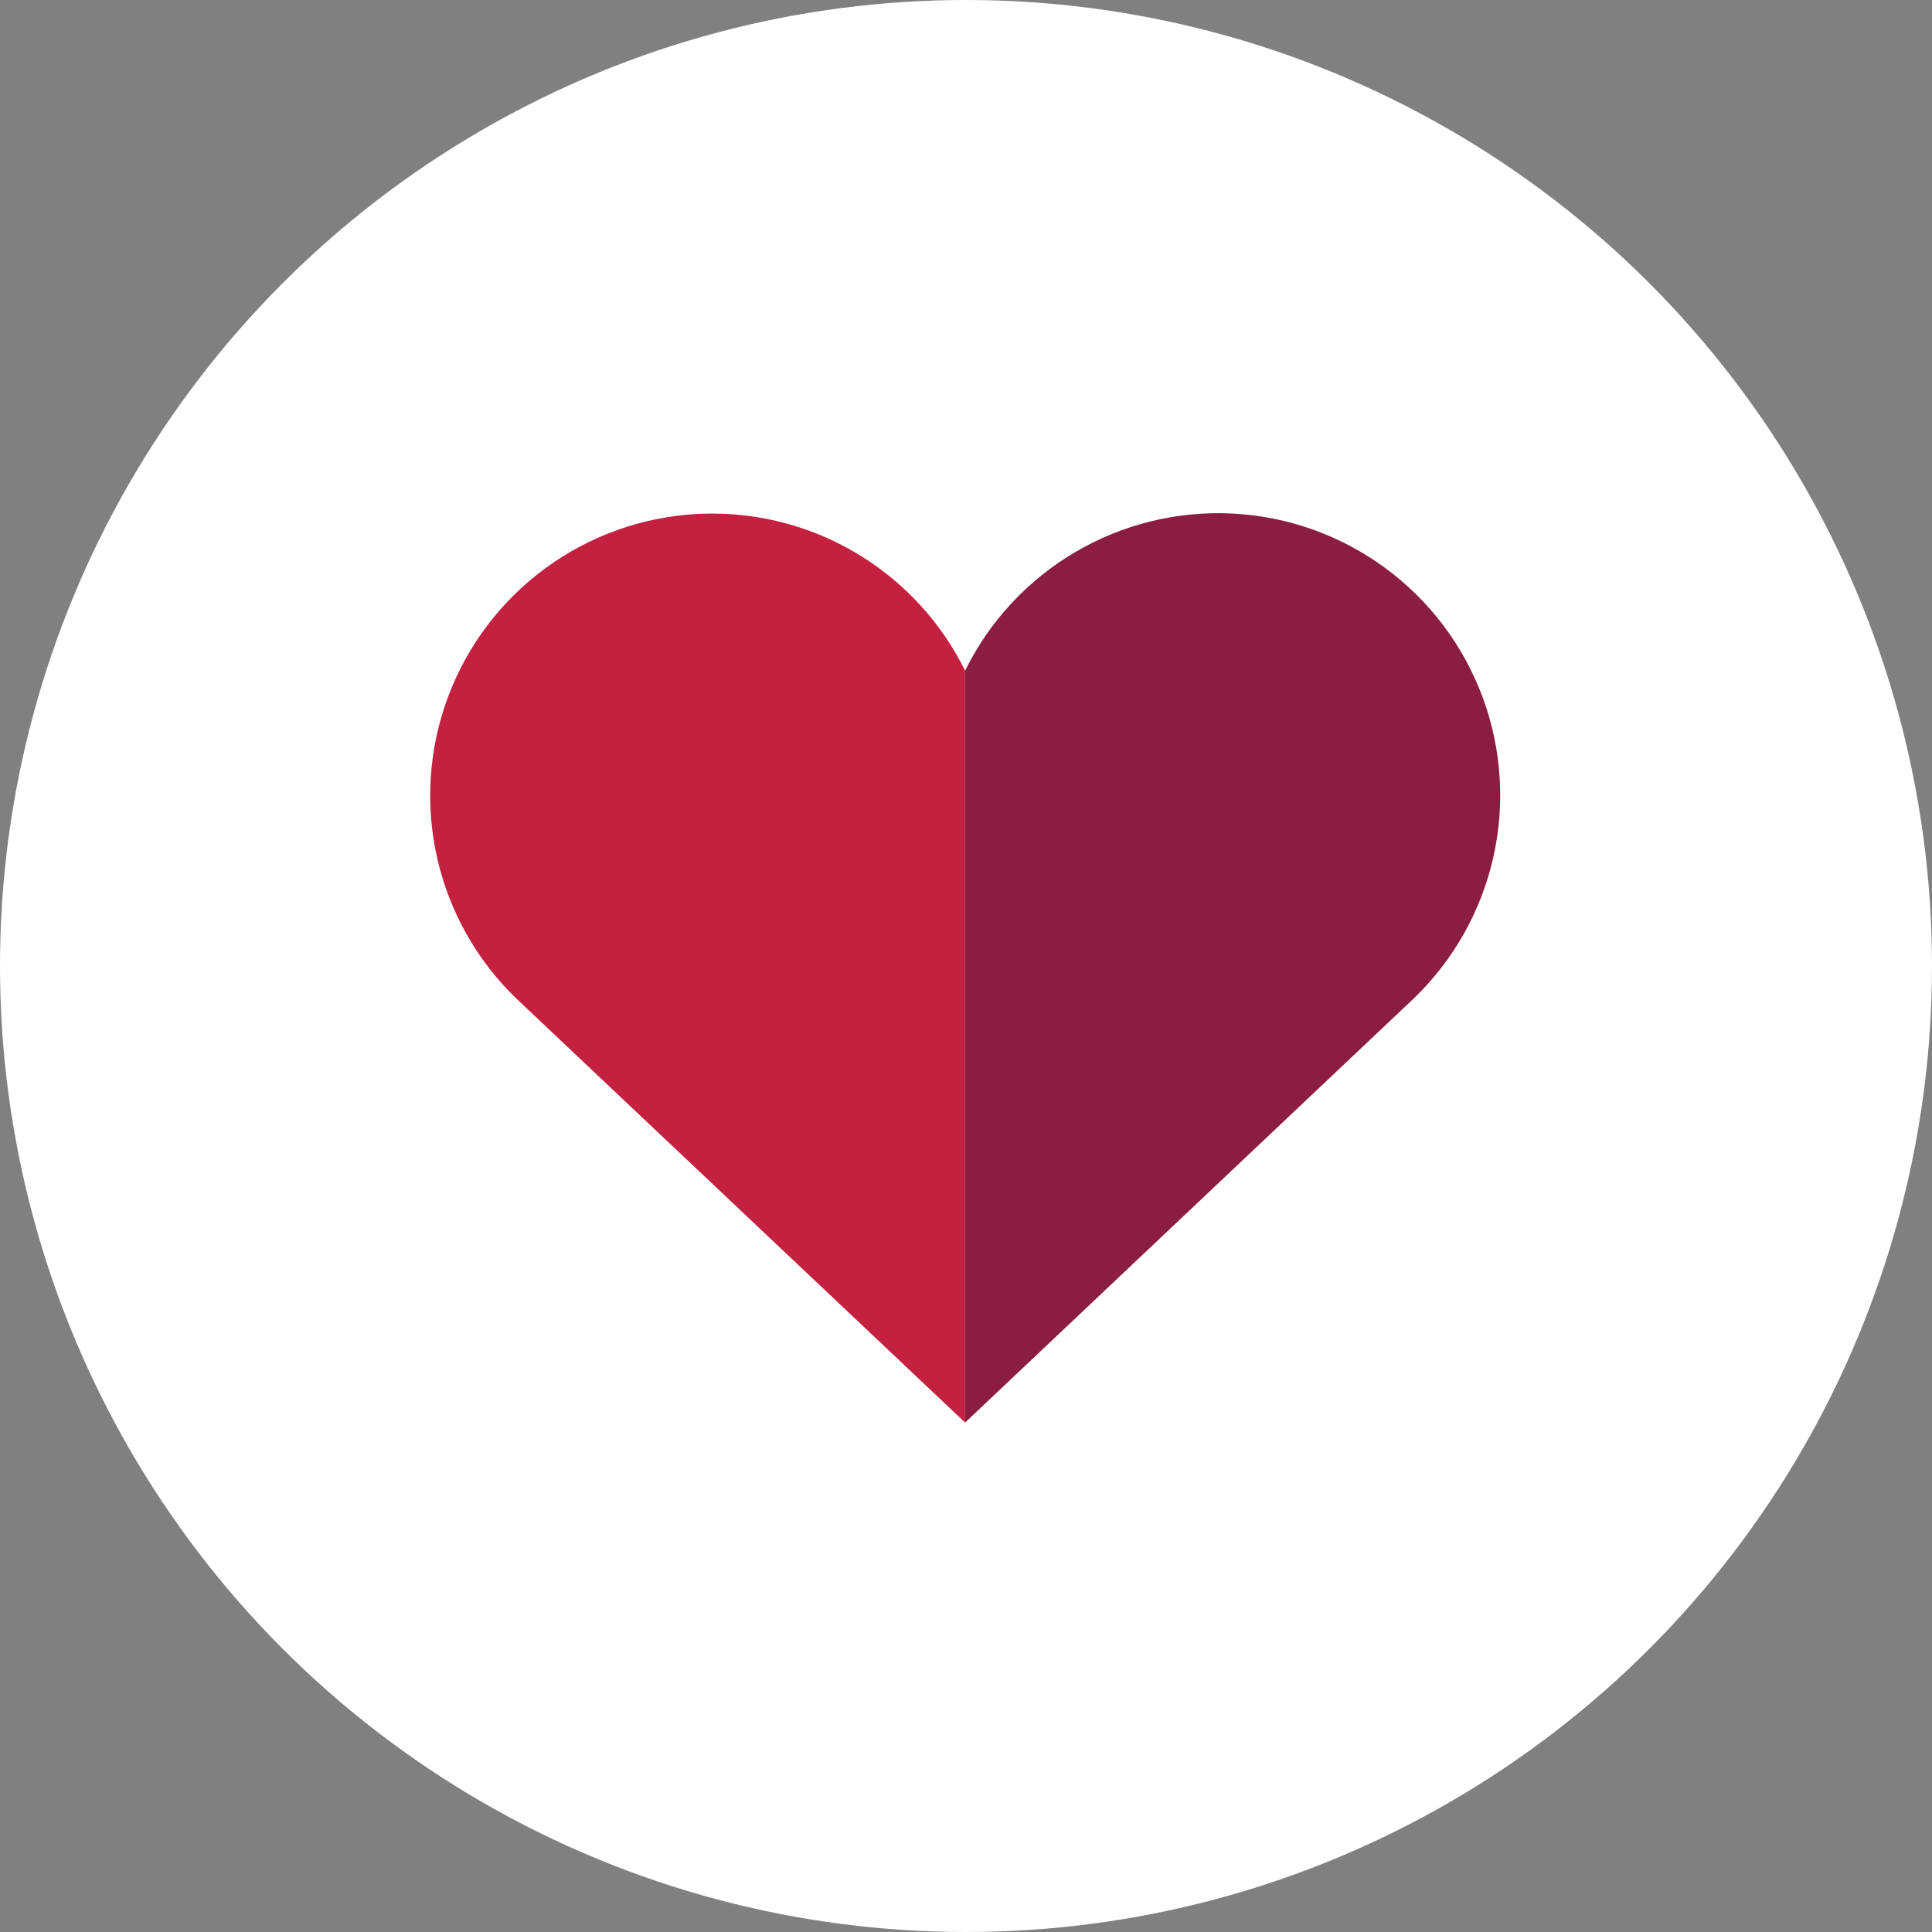
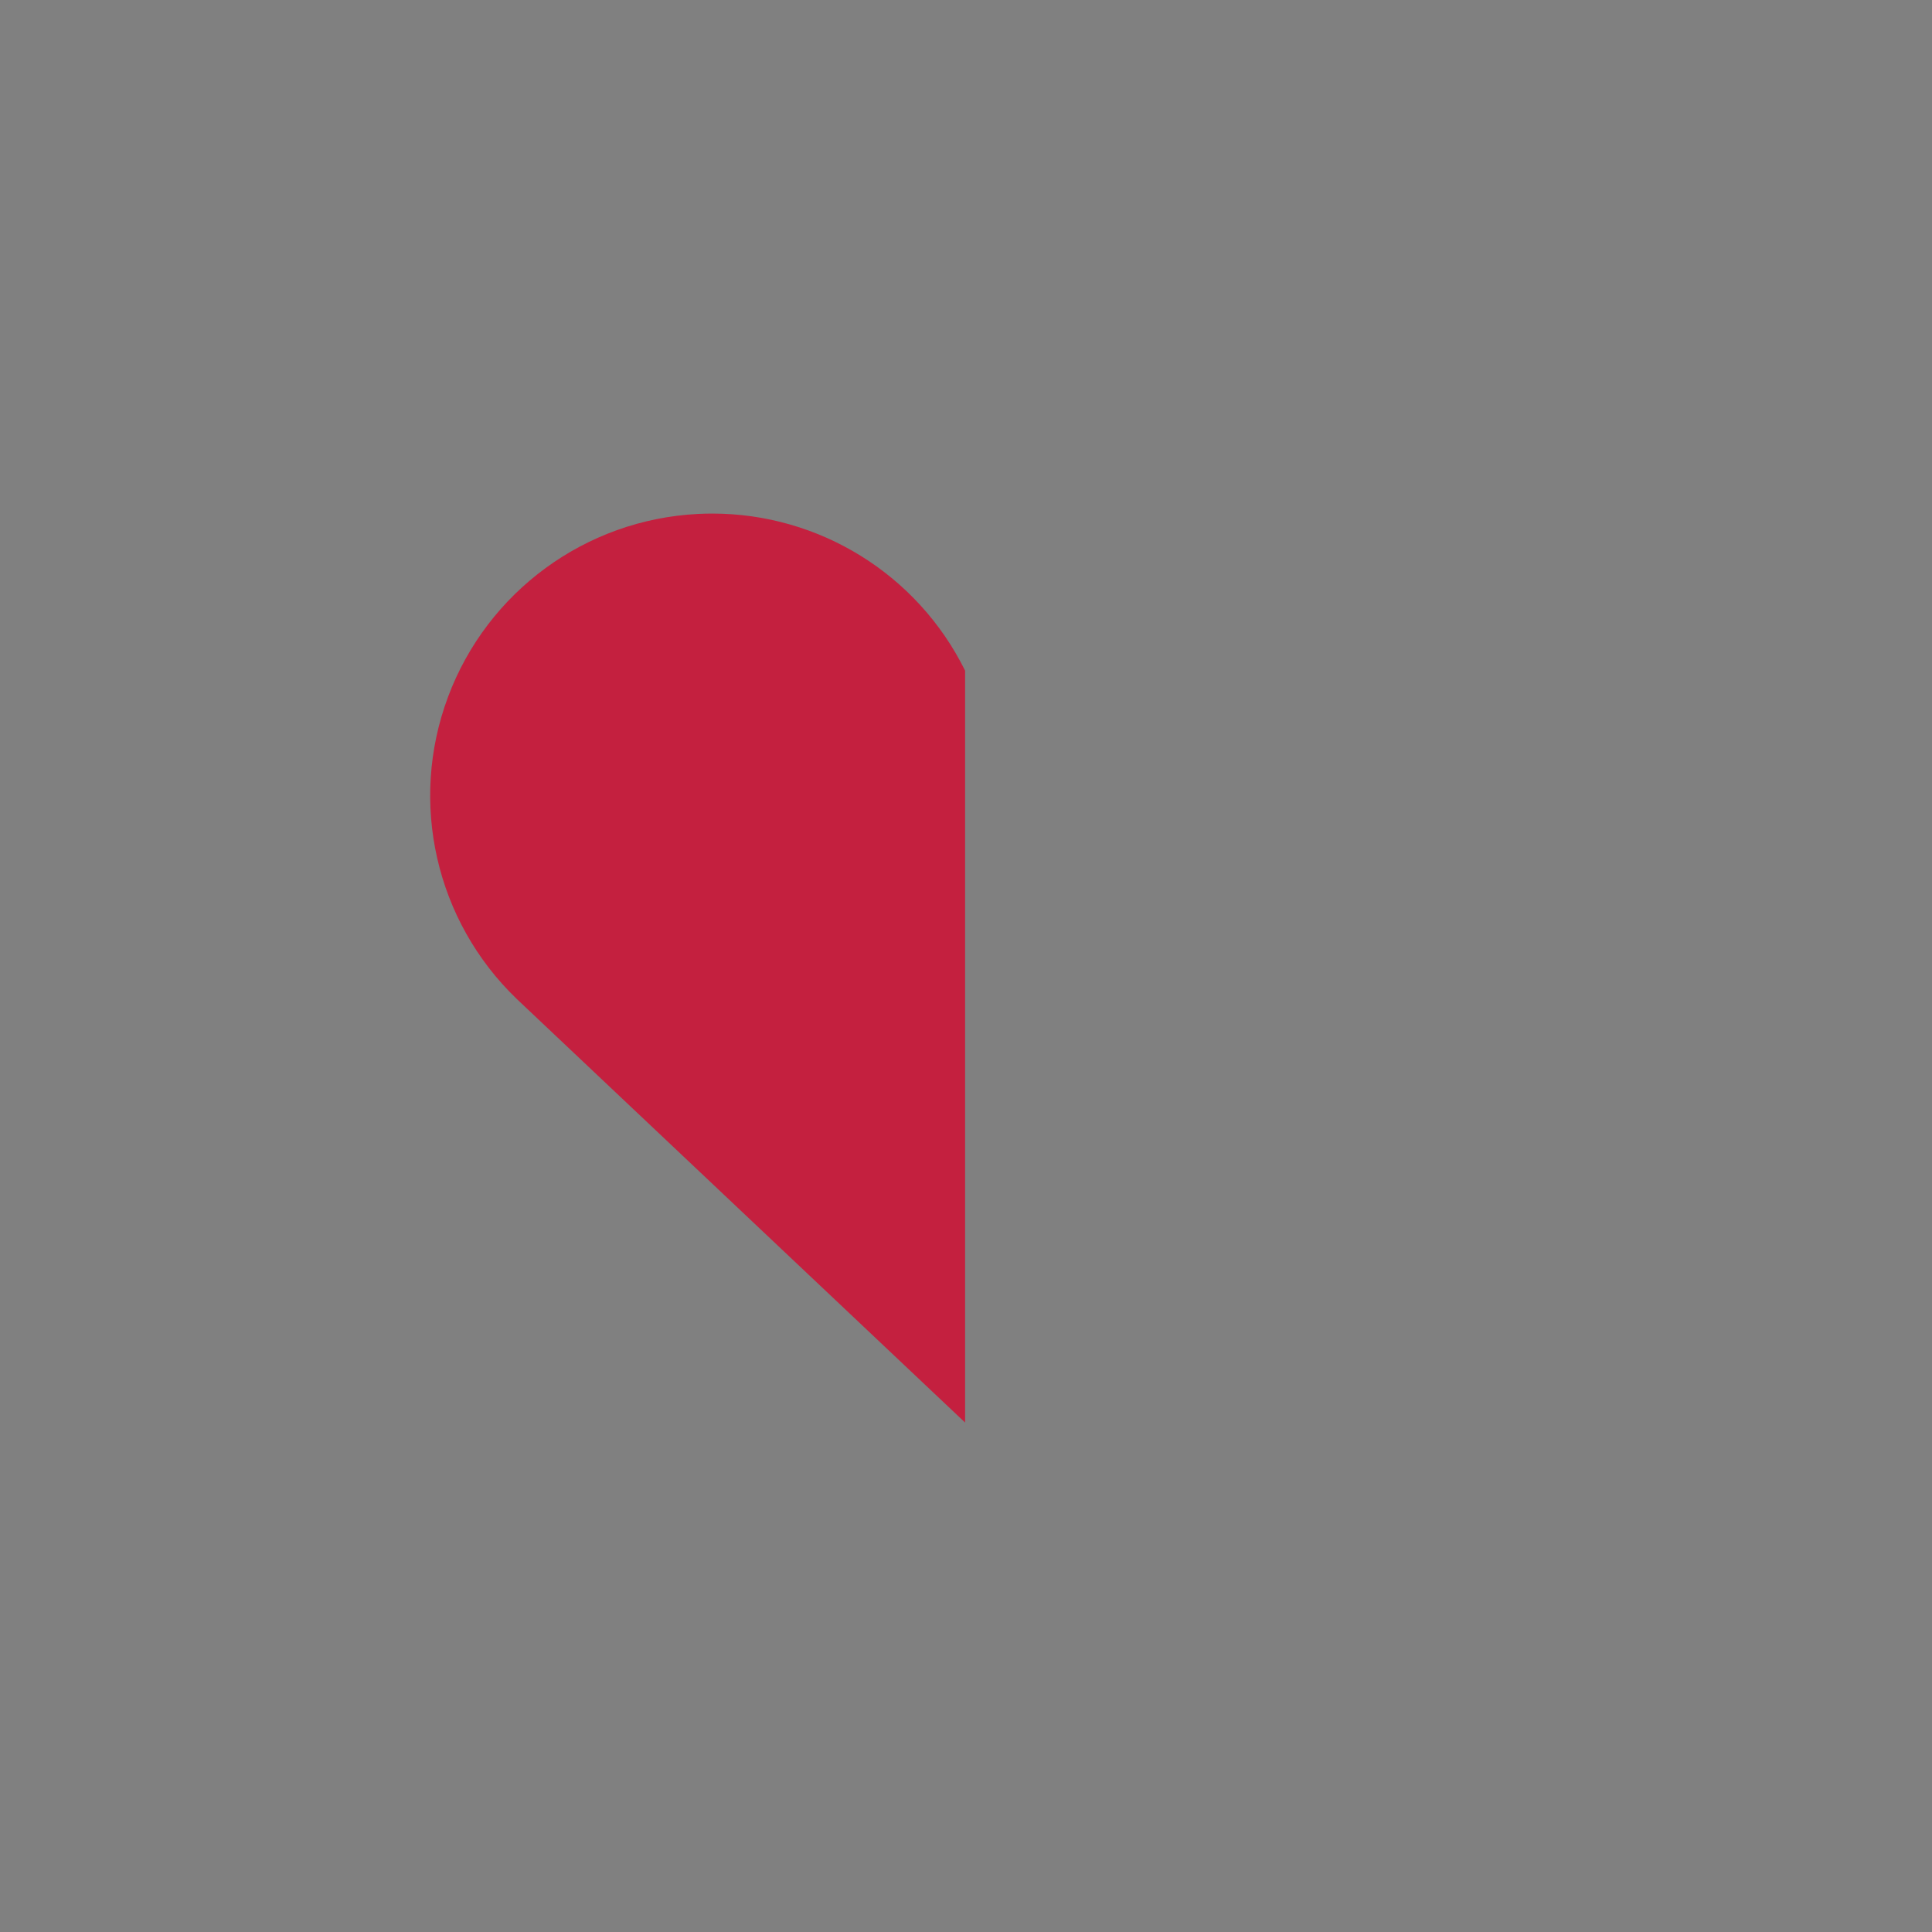
<svg xmlns="http://www.w3.org/2000/svg" width="256px" height="256px" viewBox="0 0 256 256" version="1.1">
  <rect x="0" y="0" width="256" height="256" fill="#808080" stroke="none" />
  <title>Icons/Illustrative/health/heart-256x256</title>
  <desc>Created with Sketch.</desc>
  <g id="Icons/Illustrative/health/heart-256x256" stroke="none" stroke-width="1" fill="none" fill-rule="evenodd">
    <g id="Icons/Illustrative/Oval-White" fill="#FFFFFF">
-       <circle id="Oval" cx="128" cy="128" r="128" />
-     </g>
+       </g>
    <g id="Group-7" transform="translate(57, 67)">
      <g id="Group-3" transform="translate(0, 0.496)" fill="#C4203F">
        <path d="M37.385,0.555 C36.754,0.555 36.119,0.571 35.483,0.603 C20.598,1.358 7.586,10.883 2.368,24.843 C-2.851,38.803 0.723,54.529 11.462,64.862 L70.881,121 L70.881,21.368 C64.559,8.578 51.542,0.555 37.385,0.555" id="Fill-1" />
      </g>
      <g id="Group-6" transform="translate(70, 0.496)" fill="#8B1D41">
-         <path d="M69.424,24.804 C64.206,10.831 51.18,1.298 36.282,0.551 C21.386,-0.196 7.471,7.986 0.881,21.367 L0.881,121 L60.291,64.844 C71.052,54.515 74.642,38.778 69.424,24.804" id="Fill-4" />
-       </g>
+         </g>
    </g>
  </g>
</svg>